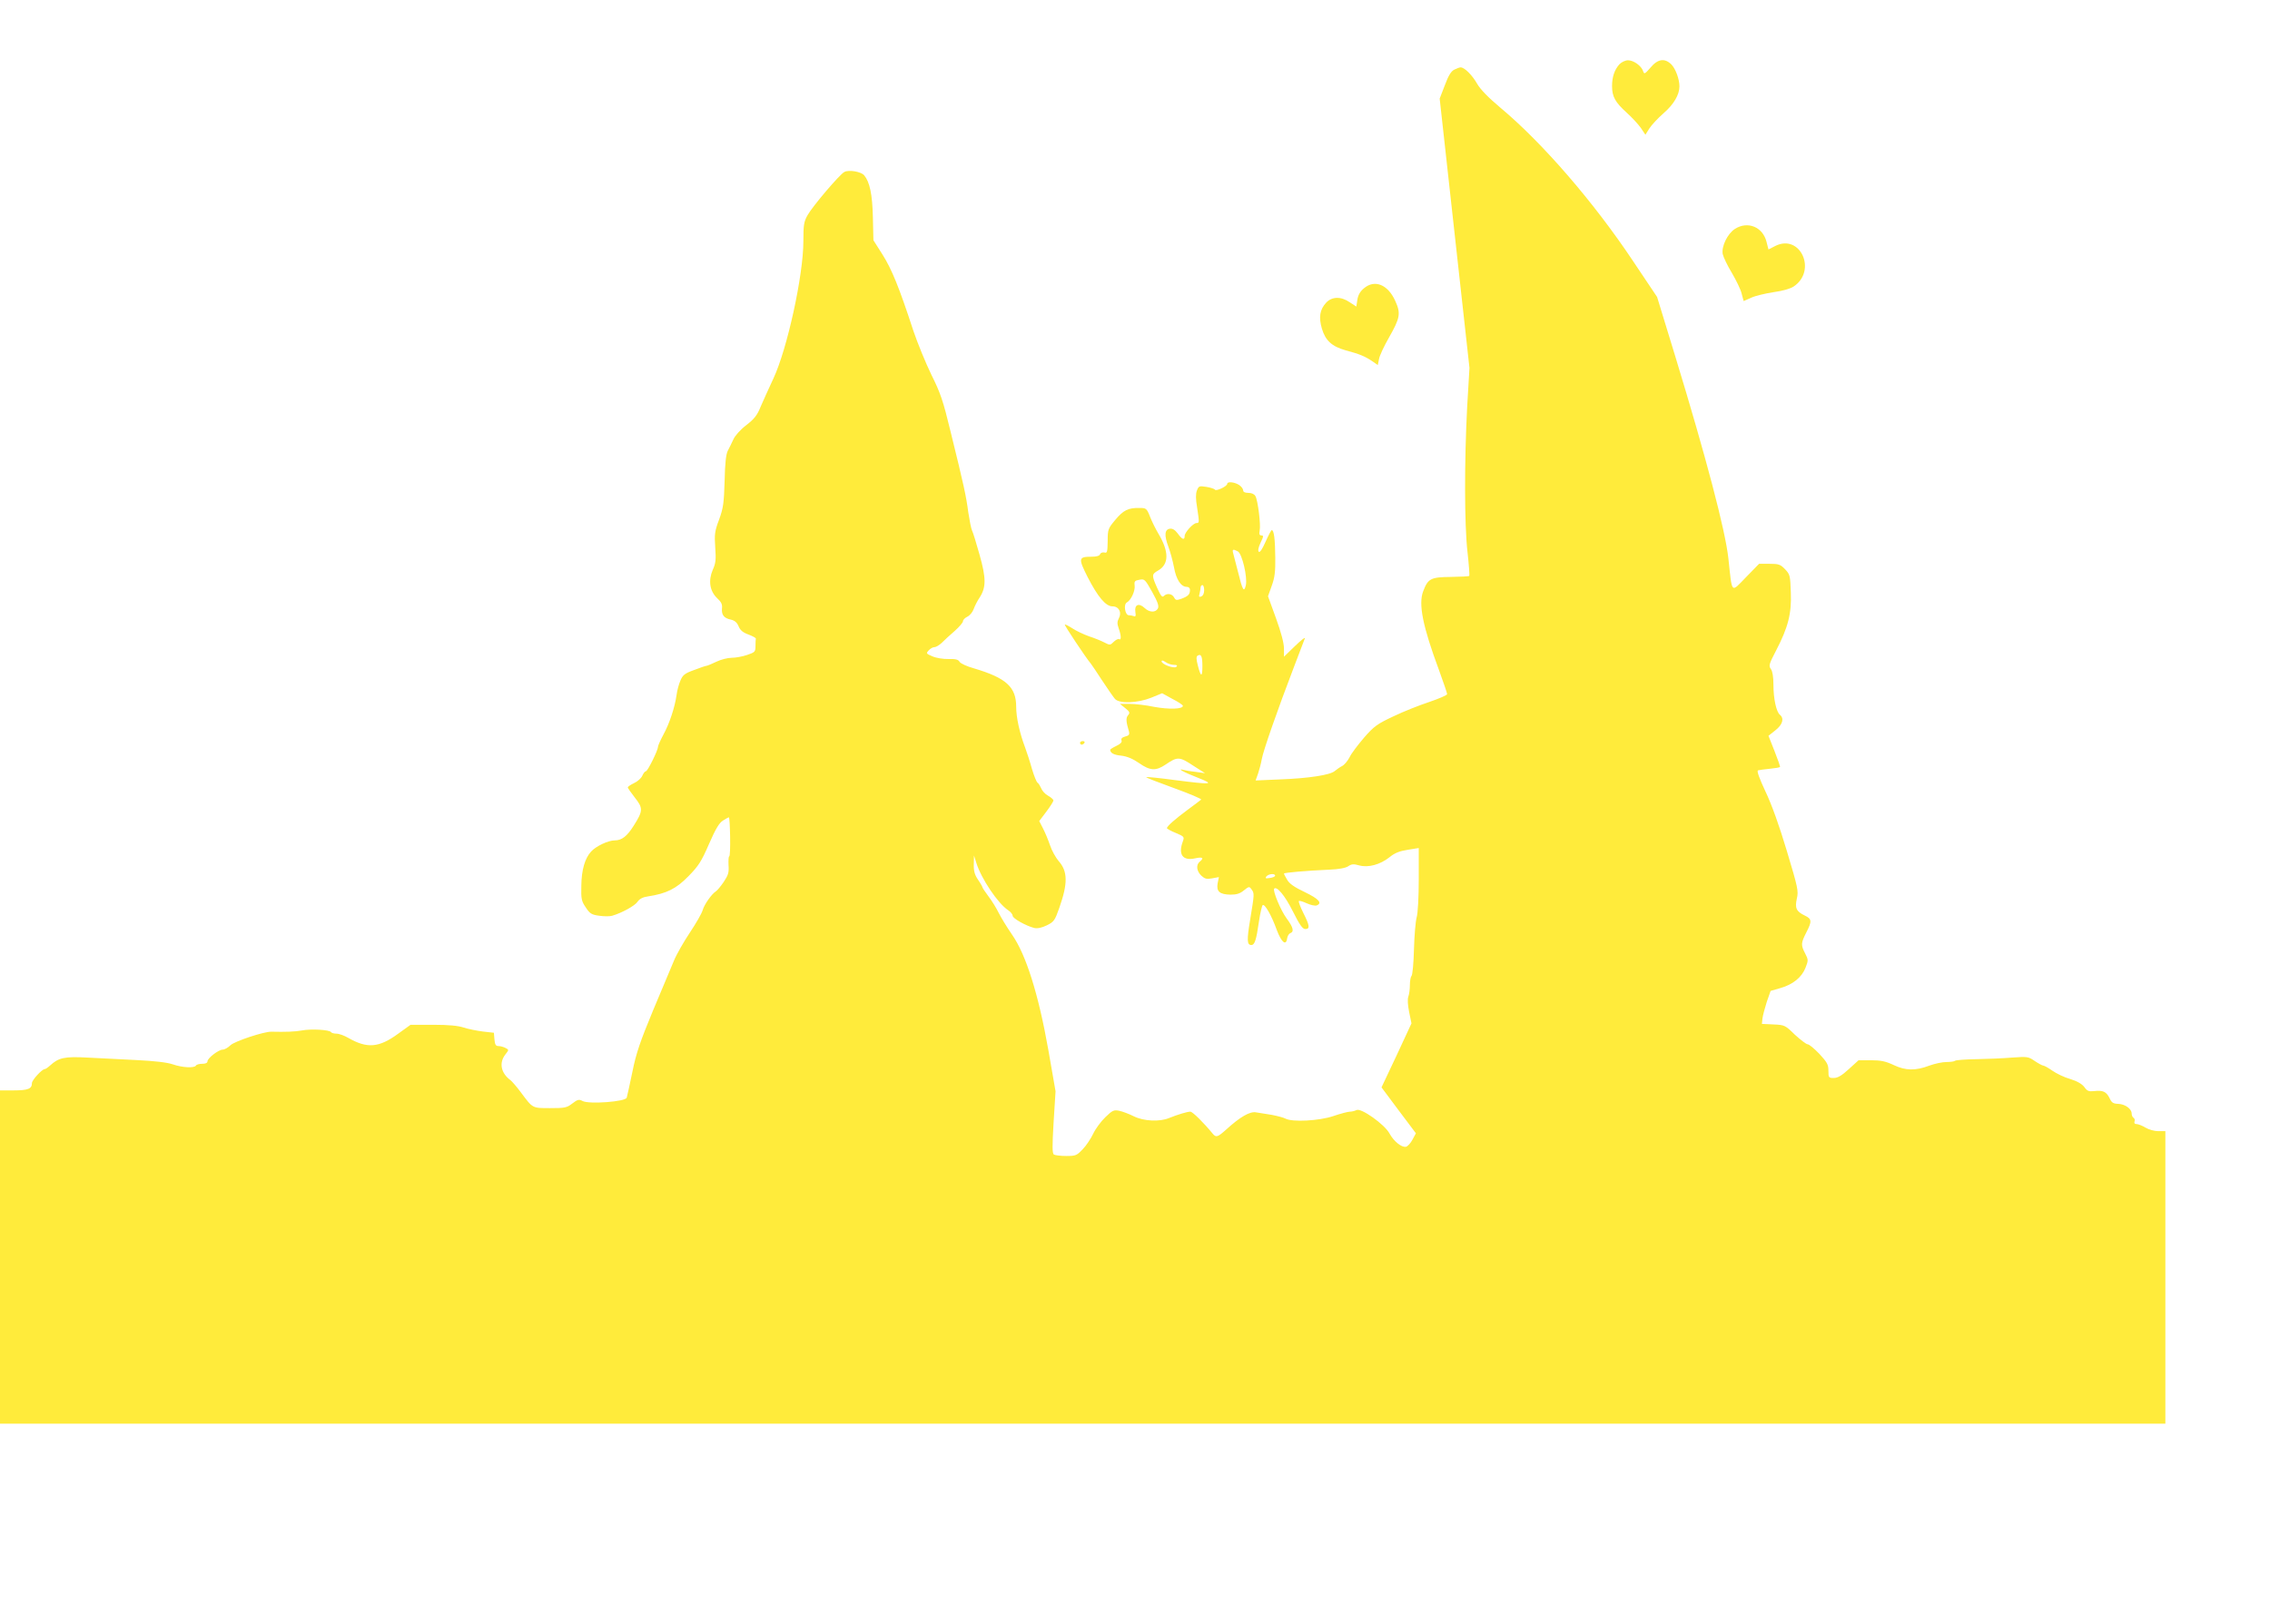
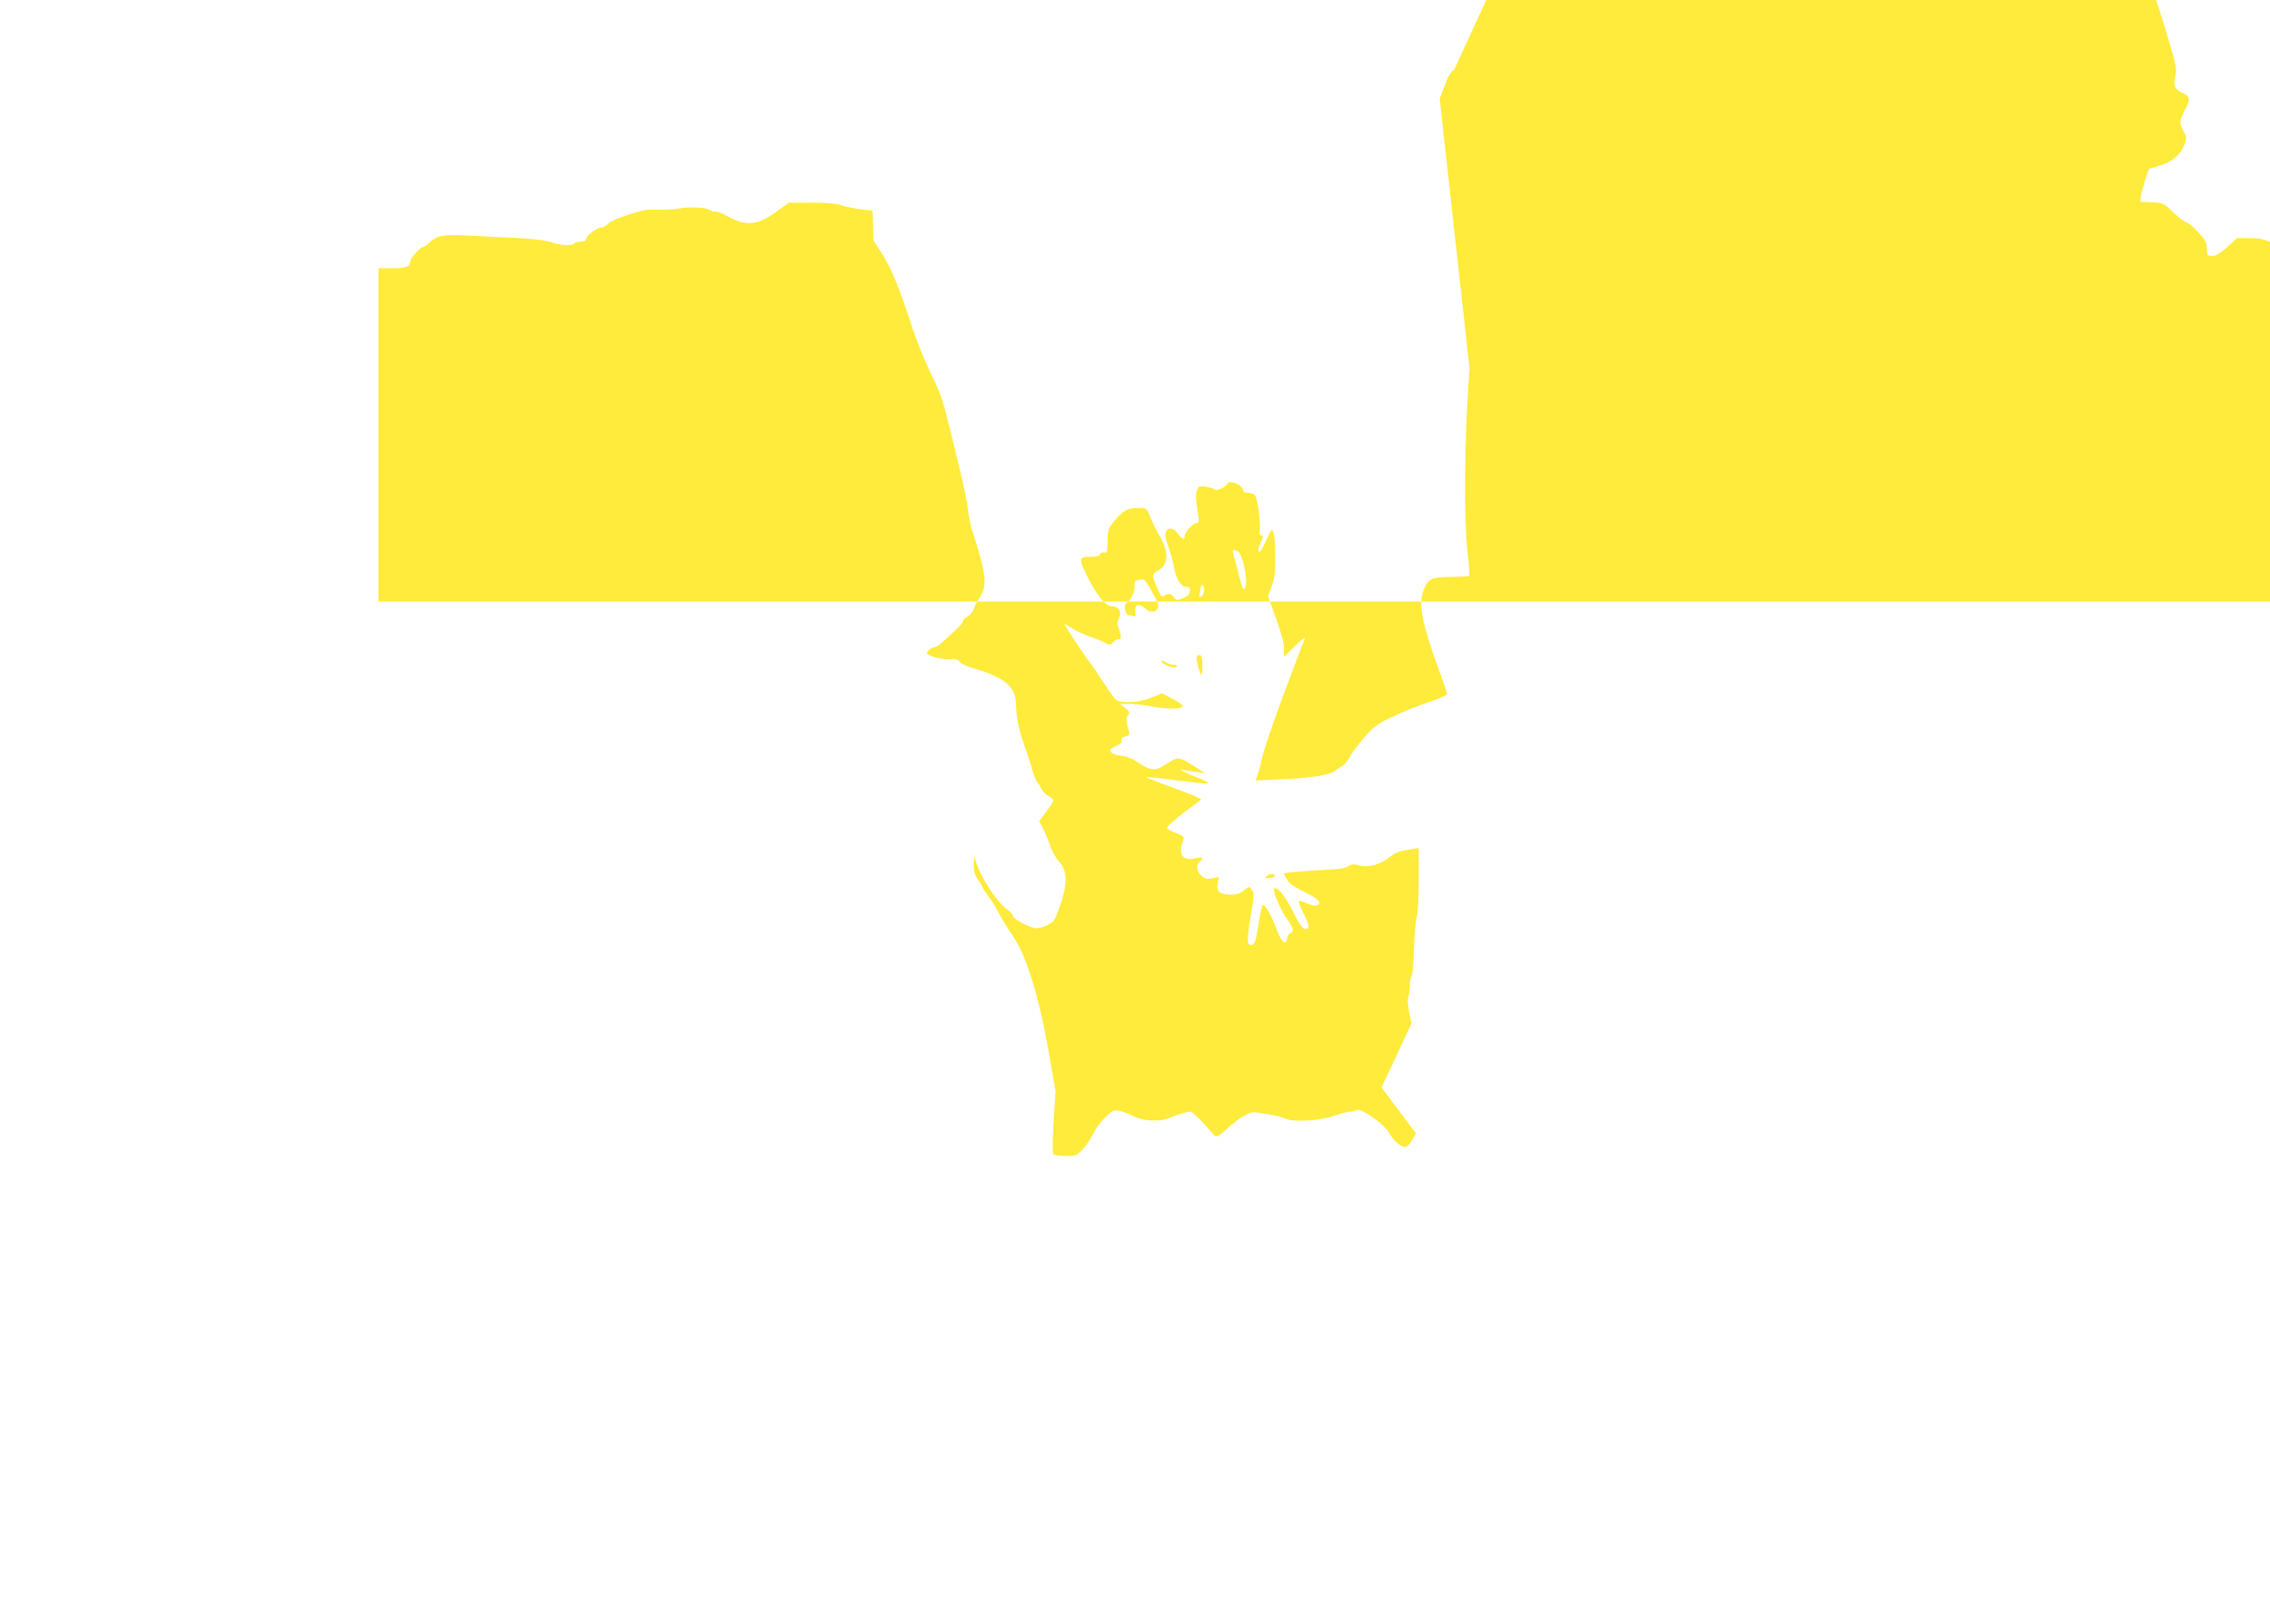
<svg xmlns="http://www.w3.org/2000/svg" version="1.0" width="1280pt" height="916pt" viewBox="0 0 1280 916" preserveAspectRatio="xMidYMid meet">
  <g transform="translate(0,916) scale(0.1,-0.1)" fill="#ffeb3b" stroke="none">
    <path d="M9132 8798 c-28 -31 -42 -71 -42 -124 0 -59 18 -91 82 -149 29 -26 65 -65 80 -86 l26 -39 22 35 c12 19 48 58 80 86 58 50 90 105 90 152 0 41 -22 99 -45 123 -38 38 -77 32 -118 -17 -32 -37 -36 -39 -42 -20 -9 29 -53 61 -85 61 -15 0 -36 -10 -48 -22z" />
-     <path d="M8200 8767 c-18 -9 -33 -34 -53 -88 l-29 -75 84 -760 84 -759 -13 -220 c-16 -307 -16 -662 2 -820 8 -71 12 -131 10 -133 -2 -3 -49 -5 -104 -6 -113 -1 -129 -9 -156 -81 -28 -72 -2 -199 89 -444 25 -69 46 -130 46 -136 0 -6 -45 -25 -100 -44 -55 -18 -146 -54 -202 -81 -92 -43 -110 -56 -166 -120 -34 -40 -72 -89 -82 -111 -11 -21 -30 -44 -43 -50 -12 -6 -30 -19 -41 -28 -25 -22 -146 -41 -308 -47 l-138 -6 14 39 c7 21 17 58 21 82 8 46 88 276 182 521 30 80 58 152 61 160 2 8 -23 -12 -57 -45 l-61 -59 0 46 c0 31 -16 91 -45 171 l-45 124 21 59 c17 46 21 81 20 159 -1 103 -7 155 -20 155 -3 0 -19 -30 -35 -66 -18 -41 -32 -62 -38 -56 -6 6 -2 25 10 51 17 35 18 41 5 41 -11 0 -14 7 -10 28 7 32 -10 169 -24 194 -6 11 -21 18 -39 18 -20 0 -30 5 -30 14 0 8 -10 22 -22 30 -25 17 -68 22 -68 7 0 -14 -63 -43 -69 -33 -3 5 -25 12 -49 16 -40 6 -43 5 -53 -21 -7 -18 -7 -48 1 -94 13 -86 13 -89 -3 -89 -19 0 -67 -53 -67 -73 0 -25 -14 -21 -39 14 -15 20 -29 29 -44 27 -30 -4 -33 -37 -9 -101 11 -29 25 -81 32 -117 12 -68 39 -110 72 -110 11 0 18 -7 18 -17 0 -26 -11 -36 -48 -50 -28 -10 -33 -9 -42 8 -12 21 -40 25 -58 7 -9 -9 -17 2 -37 46 -32 72 -31 77 5 98 62 35 63 106 2 208 -15 25 -36 67 -47 95 -19 48 -22 50 -60 50 -63 1 -90 -12 -136 -67 -41 -49 -43 -54 -43 -120 -1 -62 -3 -69 -19 -64 -10 2 -21 -2 -24 -10 -3 -9 -20 -14 -47 -14 -75 0 -77 -8 -23 -115 57 -111 102 -165 140 -165 36 0 54 -34 36 -67 -10 -19 -10 -31 -1 -57 14 -39 16 -69 2 -61 -5 3 -19 -4 -30 -15 -19 -19 -22 -20 -52 -4 -17 9 -56 25 -87 35 -31 11 -73 31 -94 45 -22 14 -41 24 -43 21 -3 -3 120 -189 147 -220 5 -7 35 -50 65 -97 31 -47 63 -93 71 -102 25 -28 128 -24 205 7 l61 25 58 -32 c33 -17 59 -34 59 -39 0 -19 -78 -21 -161 -6 -47 10 -110 17 -140 17 l-54 0 30 -24 c25 -20 28 -26 16 -40 -13 -15 -12 -35 5 -92 4 -17 0 -23 -21 -28 -18 -5 -25 -12 -21 -22 4 -10 -6 -20 -29 -31 -19 -9 -35 -19 -35 -22 1 -18 20 -29 62 -33 33 -4 65 -17 101 -42 63 -44 95 -45 150 -8 66 45 77 45 153 -5 l69 -44 -50 7 c-27 3 -59 8 -70 11 -44 12 0 -13 78 -43 99 -39 85 -41 -127 -14 -87 12 -160 19 -163 17 -2 -3 69 -30 157 -62 88 -32 157 -61 153 -65 -4 -4 -37 -28 -73 -55 -73 -54 -120 -95 -120 -106 0 -3 22 -16 50 -27 47 -20 49 -22 40 -47 -28 -75 -1 -112 70 -96 42 9 51 2 25 -19 -22 -18 -18 -53 9 -79 20 -18 30 -21 61 -15 l38 7 -7 -35 c-8 -46 11 -63 73 -64 34 0 53 6 75 24 28 23 31 23 43 6 17 -23 16 -26 -7 -167 -20 -120 -19 -147 6 -147 19 0 28 28 43 133 7 48 17 89 21 92 12 8 50 -58 79 -139 27 -72 53 -93 59 -48 2 13 10 26 18 29 22 8 17 32 -21 83 -34 46 -80 158 -70 168 15 15 61 -40 105 -128 38 -76 55 -100 70 -100 28 0 25 20 -11 91 -17 34 -28 64 -25 67 3 3 24 -3 45 -13 22 -10 47 -15 55 -12 34 13 13 37 -66 75 -59 28 -88 48 -100 70 -10 16 -18 32 -18 35 0 5 122 16 257 22 51 2 90 9 105 19 19 13 31 14 62 5 51 -14 118 4 171 46 29 24 57 35 103 42 l62 10 0 -176 c0 -102 -5 -193 -12 -216 -6 -22 -13 -103 -15 -180 -2 -77 -8 -144 -14 -150 -5 -5 -9 -28 -9 -51 0 -24 -4 -53 -9 -66 -5 -14 -3 -47 5 -87 l13 -63 -84 -181 -85 -180 97 -130 97 -129 -20 -37 c-10 -19 -27 -37 -36 -39 -25 -5 -69 31 -93 75 -27 51 -161 146 -186 132 -10 -5 -27 -9 -37 -9 -11 0 -53 -11 -94 -25 -80 -27 -231 -35 -270 -14 -11 6 -46 15 -77 21 -31 5 -70 11 -88 14 -35 7 -91 -26 -170 -98 -47 -42 -56 -45 -75 -22 -49 60 -113 124 -126 124 -18 0 -73 -17 -120 -36 -53 -22 -143 -18 -199 10 -26 13 -63 27 -82 31 -30 6 -38 3 -78 -36 -25 -24 -56 -66 -69 -94 -13 -27 -39 -67 -59 -87 -33 -35 -39 -38 -93 -38 -31 0 -62 4 -69 8 -10 6 -10 46 -2 182 l11 175 -41 235 c-56 316 -126 536 -204 648 -29 42 -63 98 -76 124 -12 25 -38 67 -57 92 -18 24 -34 48 -34 51 0 3 -11 23 -25 43 -19 28 -25 49 -24 87 l1 50 13 -41 c28 -90 122 -230 180 -268 14 -9 25 -23 25 -31 0 -15 75 -57 122 -69 18 -4 42 1 71 15 40 20 45 27 70 98 49 139 48 207 -4 265 -16 19 -38 58 -48 88 -10 30 -28 73 -40 96 l-21 41 40 53 c22 29 40 58 40 63 0 6 -14 18 -30 27 -17 9 -34 28 -39 42 -6 13 -14 27 -20 31 -6 3 -20 38 -32 78 -11 40 -29 95 -39 122 -31 82 -50 169 -50 229 0 111 -56 162 -237 216 -40 11 -77 28 -82 37 -7 13 -22 17 -62 16 -30 -1 -71 6 -91 15 -36 15 -37 17 -21 34 9 10 23 18 32 18 9 0 27 11 41 24 14 14 46 44 73 67 26 23 47 48 47 55 0 8 11 19 25 26 13 6 29 25 35 42 6 17 21 47 34 66 37 57 37 109 -1 243 -18 65 -37 126 -42 135 -5 10 -14 56 -21 102 -12 92 -25 152 -100 456 -42 174 -57 218 -108 320 -32 66 -78 178 -102 249 -80 245 -122 347 -173 428 l-52 82 -3 130 c-3 130 -18 199 -49 236 -17 21 -87 33 -112 19 -26 -13 -178 -192 -207 -243 -21 -37 -24 -55 -24 -148 0 -192 -91 -607 -169 -774 -26 -55 -58 -127 -72 -159 -19 -48 -36 -69 -81 -104 -33 -25 -64 -60 -73 -81 -9 -20 -23 -48 -31 -63 -10 -19 -16 -69 -18 -170 -4 -125 -7 -152 -31 -218 -25 -66 -27 -84 -22 -157 5 -69 3 -90 -14 -127 -26 -61 -17 -120 25 -160 23 -21 30 -35 27 -58 -3 -36 11 -55 51 -63 21 -5 34 -16 43 -38 9 -22 25 -35 56 -46 23 -9 42 -19 41 -23 -1 -5 -2 -23 -2 -42 0 -32 -3 -35 -47 -50 -26 -9 -65 -16 -87 -16 -23 0 -61 -10 -86 -22 -25 -12 -49 -22 -55 -23 -5 0 -38 -11 -71 -24 -53 -19 -64 -28 -77 -59 -9 -20 -19 -57 -22 -82 -10 -70 -40 -161 -74 -223 -17 -32 -31 -63 -31 -70 0 -19 -58 -137 -68 -137 -5 0 -14 -11 -20 -25 -6 -14 -27 -33 -47 -42 -19 -9 -35 -20 -35 -24 0 -4 18 -30 40 -58 47 -59 46 -75 -6 -157 -38 -61 -68 -84 -108 -84 -37 0 -106 -33 -133 -63 -35 -38 -54 -104 -55 -192 -2 -75 1 -88 25 -123 23 -35 32 -41 76 -47 27 -4 60 -4 73 0 55 16 129 57 143 79 11 16 29 26 58 30 105 16 160 43 229 114 57 58 73 83 116 182 37 85 58 120 79 132 15 10 30 18 33 18 3 0 6 -50 7 -110 1 -61 -1 -110 -5 -110 -4 0 -5 -22 -4 -49 3 -42 -1 -56 -27 -95 -17 -25 -37 -49 -44 -53 -25 -16 -66 -75 -75 -107 -5 -18 -38 -75 -72 -126 -34 -51 -75 -122 -90 -159 -15 -36 -68 -163 -118 -281 -72 -174 -95 -240 -116 -345 -15 -71 -29 -137 -32 -146 -6 -23 -213 -38 -249 -19 -20 11 -28 9 -58 -14 -31 -24 -42 -26 -125 -26 -102 0 -97 -2 -165 89 -23 31 -50 62 -59 69 -54 40 -65 98 -28 145 20 26 20 26 1 36 -11 6 -29 11 -40 11 -16 0 -20 8 -23 38 l-3 37 -62 7 c-33 4 -82 14 -107 22 -33 11 -85 16 -174 16 l-127 0 -68 -49 c-110 -81 -176 -86 -283 -25 -22 13 -52 24 -67 24 -14 0 -28 4 -31 9 -8 13 -113 19 -164 9 -38 -7 -91 -9 -172 -7 -42 1 -207 -54 -230 -76 -14 -14 -34 -25 -44 -25 -23 0 -86 -48 -86 -66 0 -9 -11 -14 -29 -14 -17 0 -33 -4 -36 -10 -9 -15 -76 -12 -131 7 -32 11 -103 19 -204 24 -85 4 -210 11 -276 14 -130 7 -163 0 -212 -45 -12 -11 -25 -20 -30 -20 -15 0 -72 -62 -72 -79 0 -32 -22 -41 -102 -41 l-78 0 0 -940 0 -940 6105 0 6105 0 0 825 0 825 -40 0 c-22 0 -54 9 -72 20 -18 11 -41 20 -50 20 -11 0 -15 5 -12 14 3 8 1 17 -5 21 -6 3 -11 14 -11 24 0 27 -36 53 -75 55 -29 1 -38 6 -50 33 -18 36 -38 45 -87 39 -30 -3 -39 0 -55 23 -13 17 -40 33 -79 45 -33 9 -78 31 -101 47 -23 16 -46 29 -52 29 -5 0 -27 12 -48 26 -36 25 -42 25 -128 19 -49 -4 -140 -8 -202 -9 -62 -1 -115 -5 -119 -9 -4 -4 -26 -7 -48 -7 -23 0 -66 -9 -96 -20 -79 -30 -135 -29 -202 3 -45 21 -72 27 -127 27 l-71 0 -55 -50 c-40 -37 -63 -50 -85 -50 -28 0 -30 2 -30 41 0 35 -7 47 -51 95 -29 30 -58 54 -66 54 -8 0 -40 25 -72 54 -55 54 -58 55 -121 58 l-65 3 3 30 c2 17 13 58 24 93 l22 63 55 16 c71 20 121 61 142 115 16 41 16 45 -2 80 -25 48 -24 59 6 118 33 64 32 77 -8 96 -48 23 -57 42 -45 96 10 42 6 61 -56 267 -42 141 -86 264 -121 337 -35 75 -50 116 -42 119 7 2 36 6 66 9 29 3 56 7 58 10 2 2 -12 42 -31 90 l-34 86 39 31 c41 32 51 67 25 88 -20 17 -36 90 -36 168 0 44 -5 76 -14 89 -14 19 -11 28 29 105 68 131 88 209 83 328 -3 95 -5 101 -32 130 -27 28 -36 31 -89 31 l-58 0 -74 -76 c-86 -88 -77 -98 -99 106 -17 158 -126 571 -298 1135 l-104 340 -134 200 c-223 335 -511 668 -749 867 -69 58 -113 103 -132 136 -28 49 -71 92 -93 92 -6 0 -22 -6 -36 -13z m-1220 -2717 c24 -13 55 -145 45 -191 -10 -43 -19 -28 -43 71 -12 47 -25 95 -28 108 -7 24 -2 27 26 12z m-451 -322 c-13 -24 -48 -23 -75 3 -32 30 -58 19 -52 -22 4 -23 1 -29 -9 -24 -8 3 -21 5 -28 5 -21 0 -31 61 -11 72 24 13 48 66 44 96 -3 23 1 28 27 32 29 6 32 2 72 -69 32 -58 39 -79 32 -93z m261 103 c0 -17 -6 -31 -16 -35 -13 -5 -15 -2 -10 16 3 13 6 29 6 36 0 6 5 12 10 12 6 0 10 -13 10 -29z m-10 -428 c0 -65 -9 -63 -26 5 -9 34 -9 49 -1 54 20 12 27 -3 27 -59z m-161 7 c18 0 22 -3 14 -11 -12 -12 -83 14 -83 31 0 7 9 5 22 -4 12 -9 34 -16 47 -16z m571 -1189 c0 -5 -13 -11 -30 -13 -24 -4 -27 -2 -19 9 13 15 49 18 49 4z" />
+     <path d="M8200 8767 c-18 -9 -33 -34 -53 -88 l-29 -75 84 -760 84 -759 -13 -220 c-16 -307 -16 -662 2 -820 8 -71 12 -131 10 -133 -2 -3 -49 -5 -104 -6 -113 -1 -129 -9 -156 -81 -28 -72 -2 -199 89 -444 25 -69 46 -130 46 -136 0 -6 -45 -25 -100 -44 -55 -18 -146 -54 -202 -81 -92 -43 -110 -56 -166 -120 -34 -40 -72 -89 -82 -111 -11 -21 -30 -44 -43 -50 -12 -6 -30 -19 -41 -28 -25 -22 -146 -41 -308 -47 l-138 -6 14 39 c7 21 17 58 21 82 8 46 88 276 182 521 30 80 58 152 61 160 2 8 -23 -12 -57 -45 l-61 -59 0 46 c0 31 -16 91 -45 171 l-45 124 21 59 c17 46 21 81 20 159 -1 103 -7 155 -20 155 -3 0 -19 -30 -35 -66 -18 -41 -32 -62 -38 -56 -6 6 -2 25 10 51 17 35 18 41 5 41 -11 0 -14 7 -10 28 7 32 -10 169 -24 194 -6 11 -21 18 -39 18 -20 0 -30 5 -30 14 0 8 -10 22 -22 30 -25 17 -68 22 -68 7 0 -14 -63 -43 -69 -33 -3 5 -25 12 -49 16 -40 6 -43 5 -53 -21 -7 -18 -7 -48 1 -94 13 -86 13 -89 -3 -89 -19 0 -67 -53 -67 -73 0 -25 -14 -21 -39 14 -15 20 -29 29 -44 27 -30 -4 -33 -37 -9 -101 11 -29 25 -81 32 -117 12 -68 39 -110 72 -110 11 0 18 -7 18 -17 0 -26 -11 -36 -48 -50 -28 -10 -33 -9 -42 8 -12 21 -40 25 -58 7 -9 -9 -17 2 -37 46 -32 72 -31 77 5 98 62 35 63 106 2 208 -15 25 -36 67 -47 95 -19 48 -22 50 -60 50 -63 1 -90 -12 -136 -67 -41 -49 -43 -54 -43 -120 -1 -62 -3 -69 -19 -64 -10 2 -21 -2 -24 -10 -3 -9 -20 -14 -47 -14 -75 0 -77 -8 -23 -115 57 -111 102 -165 140 -165 36 0 54 -34 36 -67 -10 -19 -10 -31 -1 -57 14 -39 16 -69 2 -61 -5 3 -19 -4 -30 -15 -19 -19 -22 -20 -52 -4 -17 9 -56 25 -87 35 -31 11 -73 31 -94 45 -22 14 -41 24 -43 21 -3 -3 120 -189 147 -220 5 -7 35 -50 65 -97 31 -47 63 -93 71 -102 25 -28 128 -24 205 7 l61 25 58 -32 c33 -17 59 -34 59 -39 0 -19 -78 -21 -161 -6 -47 10 -110 17 -140 17 l-54 0 30 -24 c25 -20 28 -26 16 -40 -13 -15 -12 -35 5 -92 4 -17 0 -23 -21 -28 -18 -5 -25 -12 -21 -22 4 -10 -6 -20 -29 -31 -19 -9 -35 -19 -35 -22 1 -18 20 -29 62 -33 33 -4 65 -17 101 -42 63 -44 95 -45 150 -8 66 45 77 45 153 -5 l69 -44 -50 7 c-27 3 -59 8 -70 11 -44 12 0 -13 78 -43 99 -39 85 -41 -127 -14 -87 12 -160 19 -163 17 -2 -3 69 -30 157 -62 88 -32 157 -61 153 -65 -4 -4 -37 -28 -73 -55 -73 -54 -120 -95 -120 -106 0 -3 22 -16 50 -27 47 -20 49 -22 40 -47 -28 -75 -1 -112 70 -96 42 9 51 2 25 -19 -22 -18 -18 -53 9 -79 20 -18 30 -21 61 -15 l38 7 -7 -35 c-8 -46 11 -63 73 -64 34 0 53 6 75 24 28 23 31 23 43 6 17 -23 16 -26 -7 -167 -20 -120 -19 -147 6 -147 19 0 28 28 43 133 7 48 17 89 21 92 12 8 50 -58 79 -139 27 -72 53 -93 59 -48 2 13 10 26 18 29 22 8 17 32 -21 83 -34 46 -80 158 -70 168 15 15 61 -40 105 -128 38 -76 55 -100 70 -100 28 0 25 20 -11 91 -17 34 -28 64 -25 67 3 3 24 -3 45 -13 22 -10 47 -15 55 -12 34 13 13 37 -66 75 -59 28 -88 48 -100 70 -10 16 -18 32 -18 35 0 5 122 16 257 22 51 2 90 9 105 19 19 13 31 14 62 5 51 -14 118 4 171 46 29 24 57 35 103 42 l62 10 0 -176 c0 -102 -5 -193 -12 -216 -6 -22 -13 -103 -15 -180 -2 -77 -8 -144 -14 -150 -5 -5 -9 -28 -9 -51 0 -24 -4 -53 -9 -66 -5 -14 -3 -47 5 -87 l13 -63 -84 -181 -85 -180 97 -130 97 -129 -20 -37 c-10 -19 -27 -37 -36 -39 -25 -5 -69 31 -93 75 -27 51 -161 146 -186 132 -10 -5 -27 -9 -37 -9 -11 0 -53 -11 -94 -25 -80 -27 -231 -35 -270 -14 -11 6 -46 15 -77 21 -31 5 -70 11 -88 14 -35 7 -91 -26 -170 -98 -47 -42 -56 -45 -75 -22 -49 60 -113 124 -126 124 -18 0 -73 -17 -120 -36 -53 -22 -143 -18 -199 10 -26 13 -63 27 -82 31 -30 6 -38 3 -78 -36 -25 -24 -56 -66 -69 -94 -13 -27 -39 -67 -59 -87 -33 -35 -39 -38 -93 -38 -31 0 -62 4 -69 8 -10 6 -10 46 -2 182 l11 175 -41 235 c-56 316 -126 536 -204 648 -29 42 -63 98 -76 124 -12 25 -38 67 -57 92 -18 24 -34 48 -34 51 0 3 -11 23 -25 43 -19 28 -25 49 -24 87 l1 50 13 -41 c28 -90 122 -230 180 -268 14 -9 25 -23 25 -31 0 -15 75 -57 122 -69 18 -4 42 1 71 15 40 20 45 27 70 98 49 139 48 207 -4 265 -16 19 -38 58 -48 88 -10 30 -28 73 -40 96 l-21 41 40 53 c22 29 40 58 40 63 0 6 -14 18 -30 27 -17 9 -34 28 -39 42 -6 13 -14 27 -20 31 -6 3 -20 38 -32 78 -11 40 -29 95 -39 122 -31 82 -50 169 -50 229 0 111 -56 162 -237 216 -40 11 -77 28 -82 37 -7 13 -22 17 -62 16 -30 -1 -71 6 -91 15 -36 15 -37 17 -21 34 9 10 23 18 32 18 9 0 27 11 41 24 14 14 46 44 73 67 26 23 47 48 47 55 0 8 11 19 25 26 13 6 29 25 35 42 6 17 21 47 34 66 37 57 37 109 -1 243 -18 65 -37 126 -42 135 -5 10 -14 56 -21 102 -12 92 -25 152 -100 456 -42 174 -57 218 -108 320 -32 66 -78 178 -102 249 -80 245 -122 347 -173 428 l-52 82 -3 130 l-3 37 -62 7 c-33 4 -82 14 -107 22 -33 11 -85 16 -174 16 l-127 0 -68 -49 c-110 -81 -176 -86 -283 -25 -22 13 -52 24 -67 24 -14 0 -28 4 -31 9 -8 13 -113 19 -164 9 -38 -7 -91 -9 -172 -7 -42 1 -207 -54 -230 -76 -14 -14 -34 -25 -44 -25 -23 0 -86 -48 -86 -66 0 -9 -11 -14 -29 -14 -17 0 -33 -4 -36 -10 -9 -15 -76 -12 -131 7 -32 11 -103 19 -204 24 -85 4 -210 11 -276 14 -130 7 -163 0 -212 -45 -12 -11 -25 -20 -30 -20 -15 0 -72 -62 -72 -79 0 -32 -22 -41 -102 -41 l-78 0 0 -940 0 -940 6105 0 6105 0 0 825 0 825 -40 0 c-22 0 -54 9 -72 20 -18 11 -41 20 -50 20 -11 0 -15 5 -12 14 3 8 1 17 -5 21 -6 3 -11 14 -11 24 0 27 -36 53 -75 55 -29 1 -38 6 -50 33 -18 36 -38 45 -87 39 -30 -3 -39 0 -55 23 -13 17 -40 33 -79 45 -33 9 -78 31 -101 47 -23 16 -46 29 -52 29 -5 0 -27 12 -48 26 -36 25 -42 25 -128 19 -49 -4 -140 -8 -202 -9 -62 -1 -115 -5 -119 -9 -4 -4 -26 -7 -48 -7 -23 0 -66 -9 -96 -20 -79 -30 -135 -29 -202 3 -45 21 -72 27 -127 27 l-71 0 -55 -50 c-40 -37 -63 -50 -85 -50 -28 0 -30 2 -30 41 0 35 -7 47 -51 95 -29 30 -58 54 -66 54 -8 0 -40 25 -72 54 -55 54 -58 55 -121 58 l-65 3 3 30 c2 17 13 58 24 93 l22 63 55 16 c71 20 121 61 142 115 16 41 16 45 -2 80 -25 48 -24 59 6 118 33 64 32 77 -8 96 -48 23 -57 42 -45 96 10 42 6 61 -56 267 -42 141 -86 264 -121 337 -35 75 -50 116 -42 119 7 2 36 6 66 9 29 3 56 7 58 10 2 2 -12 42 -31 90 l-34 86 39 31 c41 32 51 67 25 88 -20 17 -36 90 -36 168 0 44 -5 76 -14 89 -14 19 -11 28 29 105 68 131 88 209 83 328 -3 95 -5 101 -32 130 -27 28 -36 31 -89 31 l-58 0 -74 -76 c-86 -88 -77 -98 -99 106 -17 158 -126 571 -298 1135 l-104 340 -134 200 c-223 335 -511 668 -749 867 -69 58 -113 103 -132 136 -28 49 -71 92 -93 92 -6 0 -22 -6 -36 -13z m-1220 -2717 c24 -13 55 -145 45 -191 -10 -43 -19 -28 -43 71 -12 47 -25 95 -28 108 -7 24 -2 27 26 12z m-451 -322 c-13 -24 -48 -23 -75 3 -32 30 -58 19 -52 -22 4 -23 1 -29 -9 -24 -8 3 -21 5 -28 5 -21 0 -31 61 -11 72 24 13 48 66 44 96 -3 23 1 28 27 32 29 6 32 2 72 -69 32 -58 39 -79 32 -93z m261 103 c0 -17 -6 -31 -16 -35 -13 -5 -15 -2 -10 16 3 13 6 29 6 36 0 6 5 12 10 12 6 0 10 -13 10 -29z m-10 -428 c0 -65 -9 -63 -26 5 -9 34 -9 49 -1 54 20 12 27 -3 27 -59z m-161 7 c18 0 22 -3 14 -11 -12 -12 -83 14 -83 31 0 7 9 5 22 -4 12 -9 34 -16 47 -16z m571 -1189 c0 -5 -13 -11 -30 -13 -24 -4 -27 -2 -19 9 13 15 49 18 49 4z" />
    <path d="M9783 7869 c-42 -27 -77 -99 -69 -142 4 -18 27 -66 52 -107 24 -41 50 -94 55 -117 l11 -41 43 19 c24 11 80 24 125 31 51 7 94 19 114 32 133 89 38 299 -103 229 l-39 -20 -11 43 c-21 84 -106 119 -178 73z" />
-     <path d="M7691 7534 c-21 -17 -33 -38 -37 -64 l-6 -39 -37 24 c-49 34 -100 33 -133 -2 -36 -39 -43 -82 -24 -147 20 -67 56 -100 134 -122 79 -21 109 -34 148 -60 l33 -23 7 34 c3 19 29 74 56 121 63 111 68 136 35 208 -42 92 -116 121 -176 70z" />
    <path d="M6090 4970 c0 -5 4 -10 9 -10 6 0 13 5 16 10 3 6 -1 10 -9 10 -9 0 -16 -4 -16 -10z" />
  </g>
</svg>